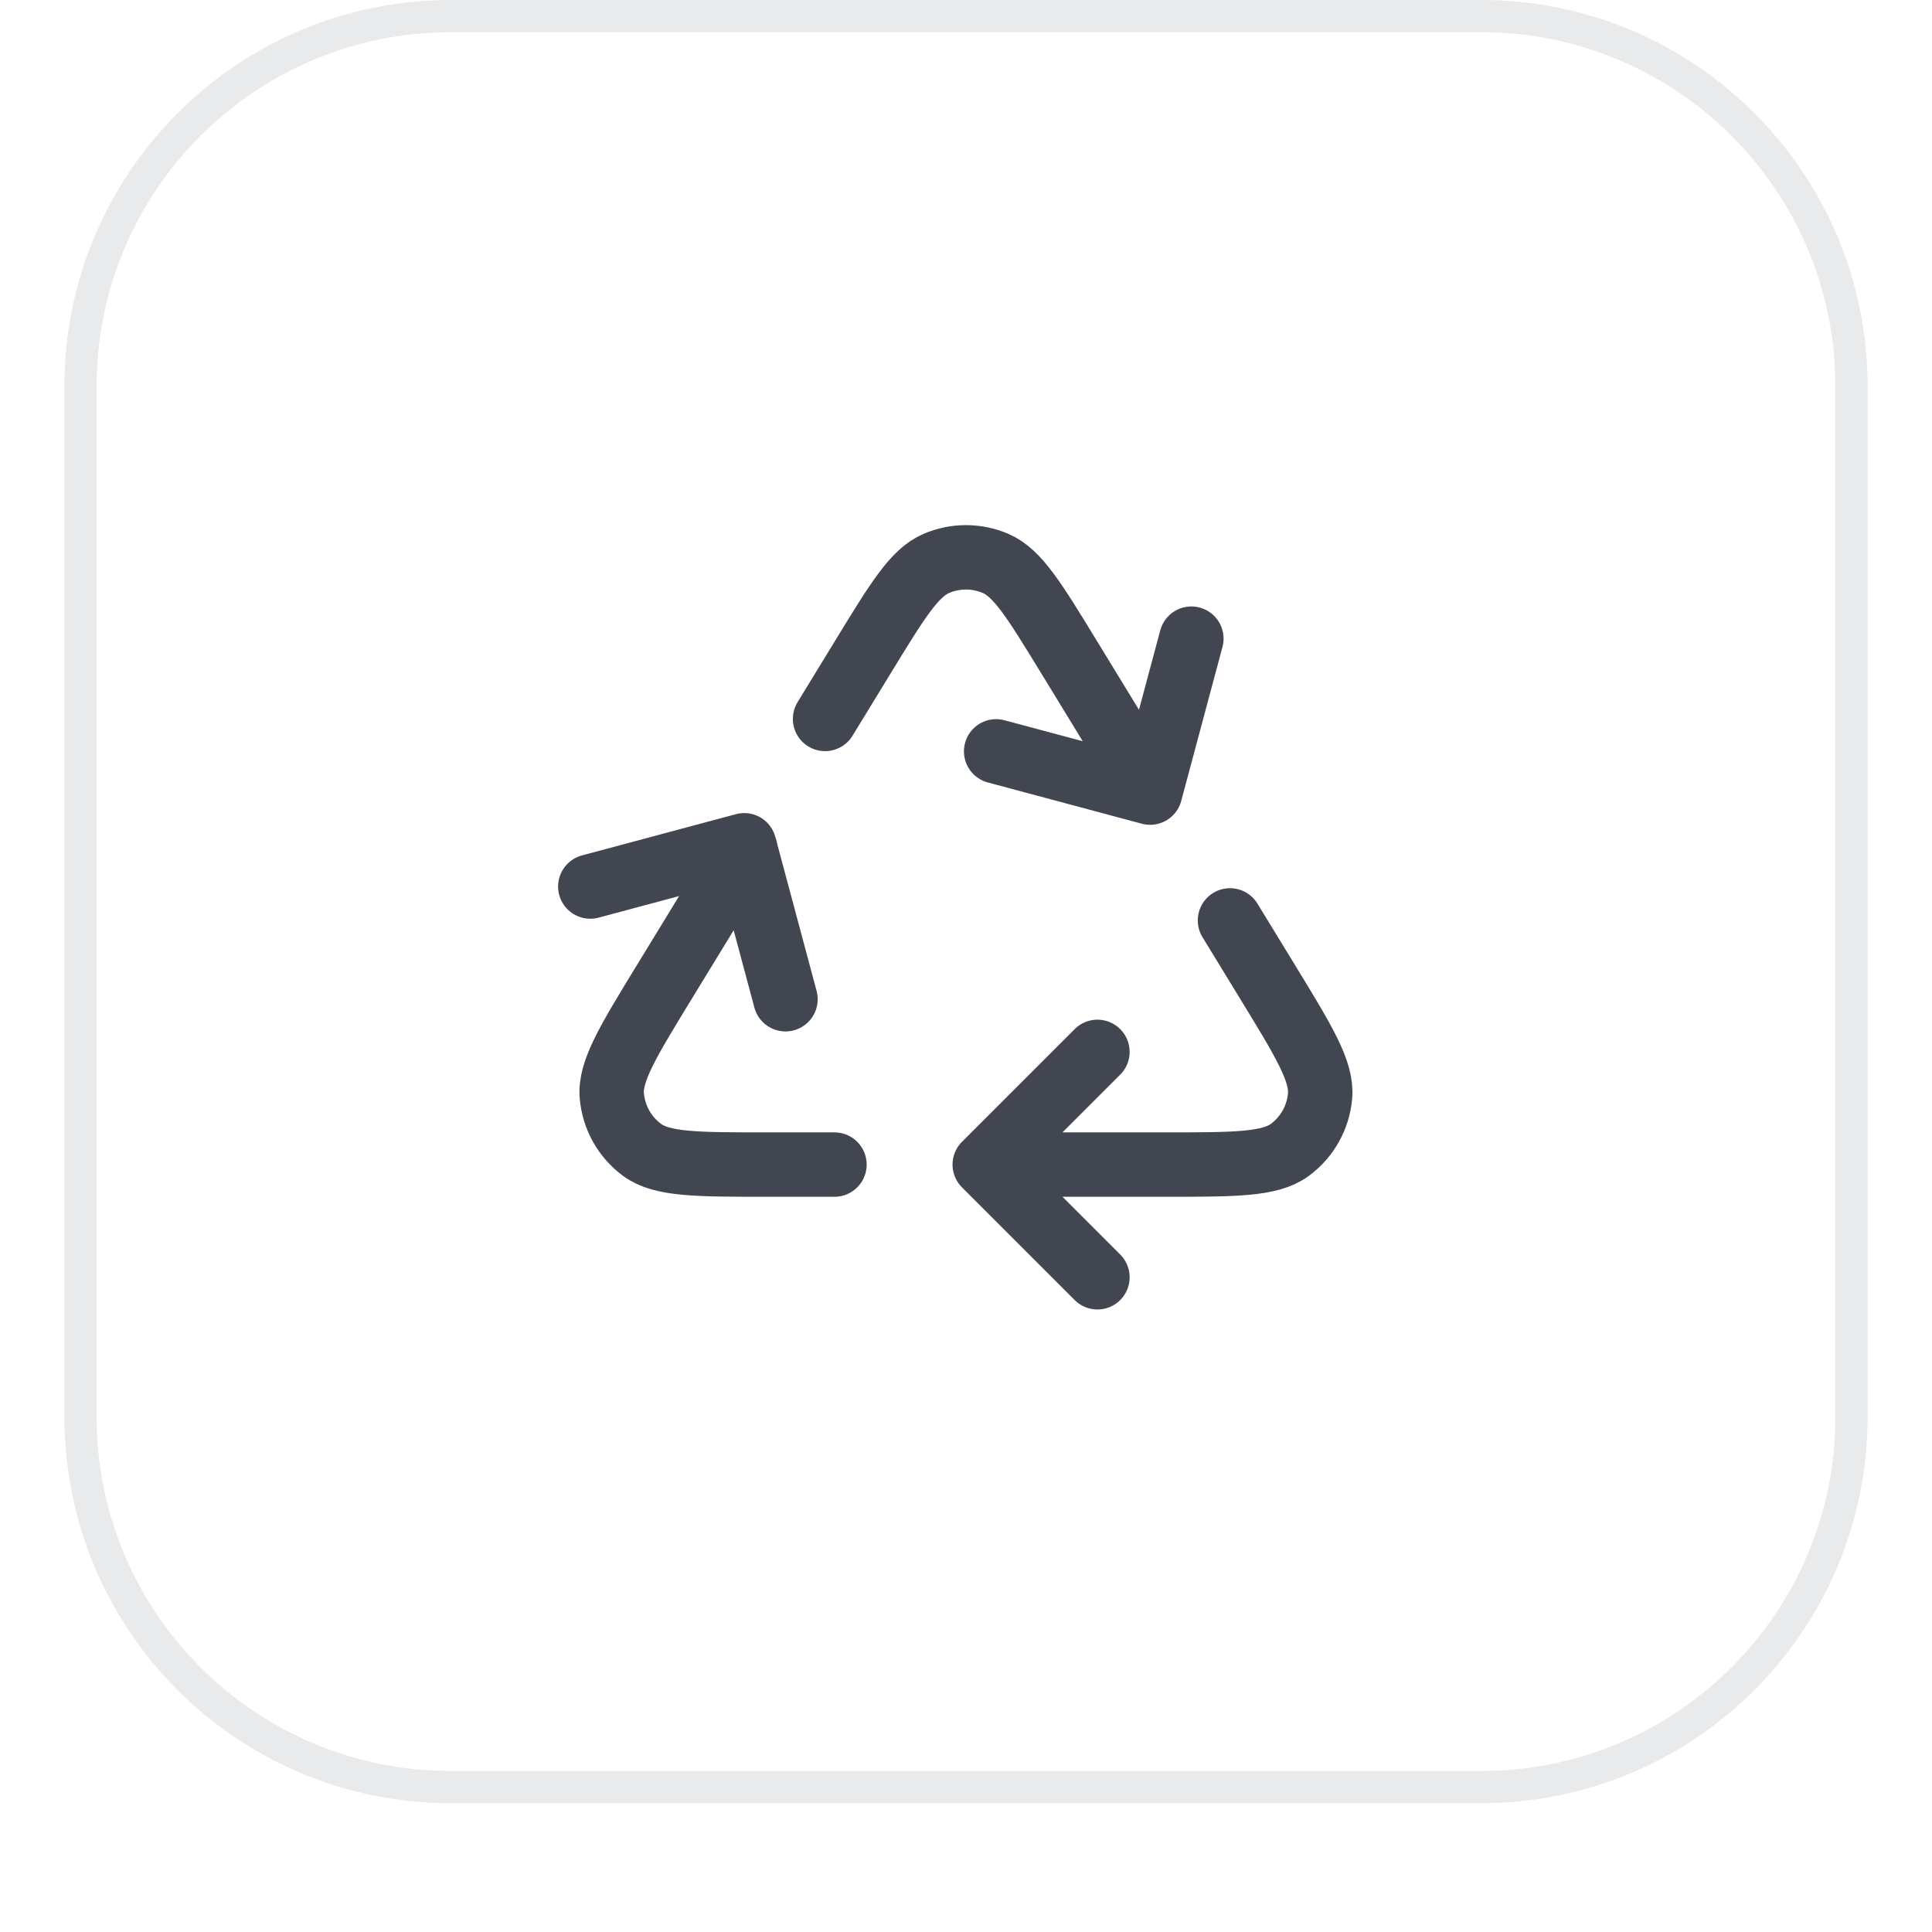
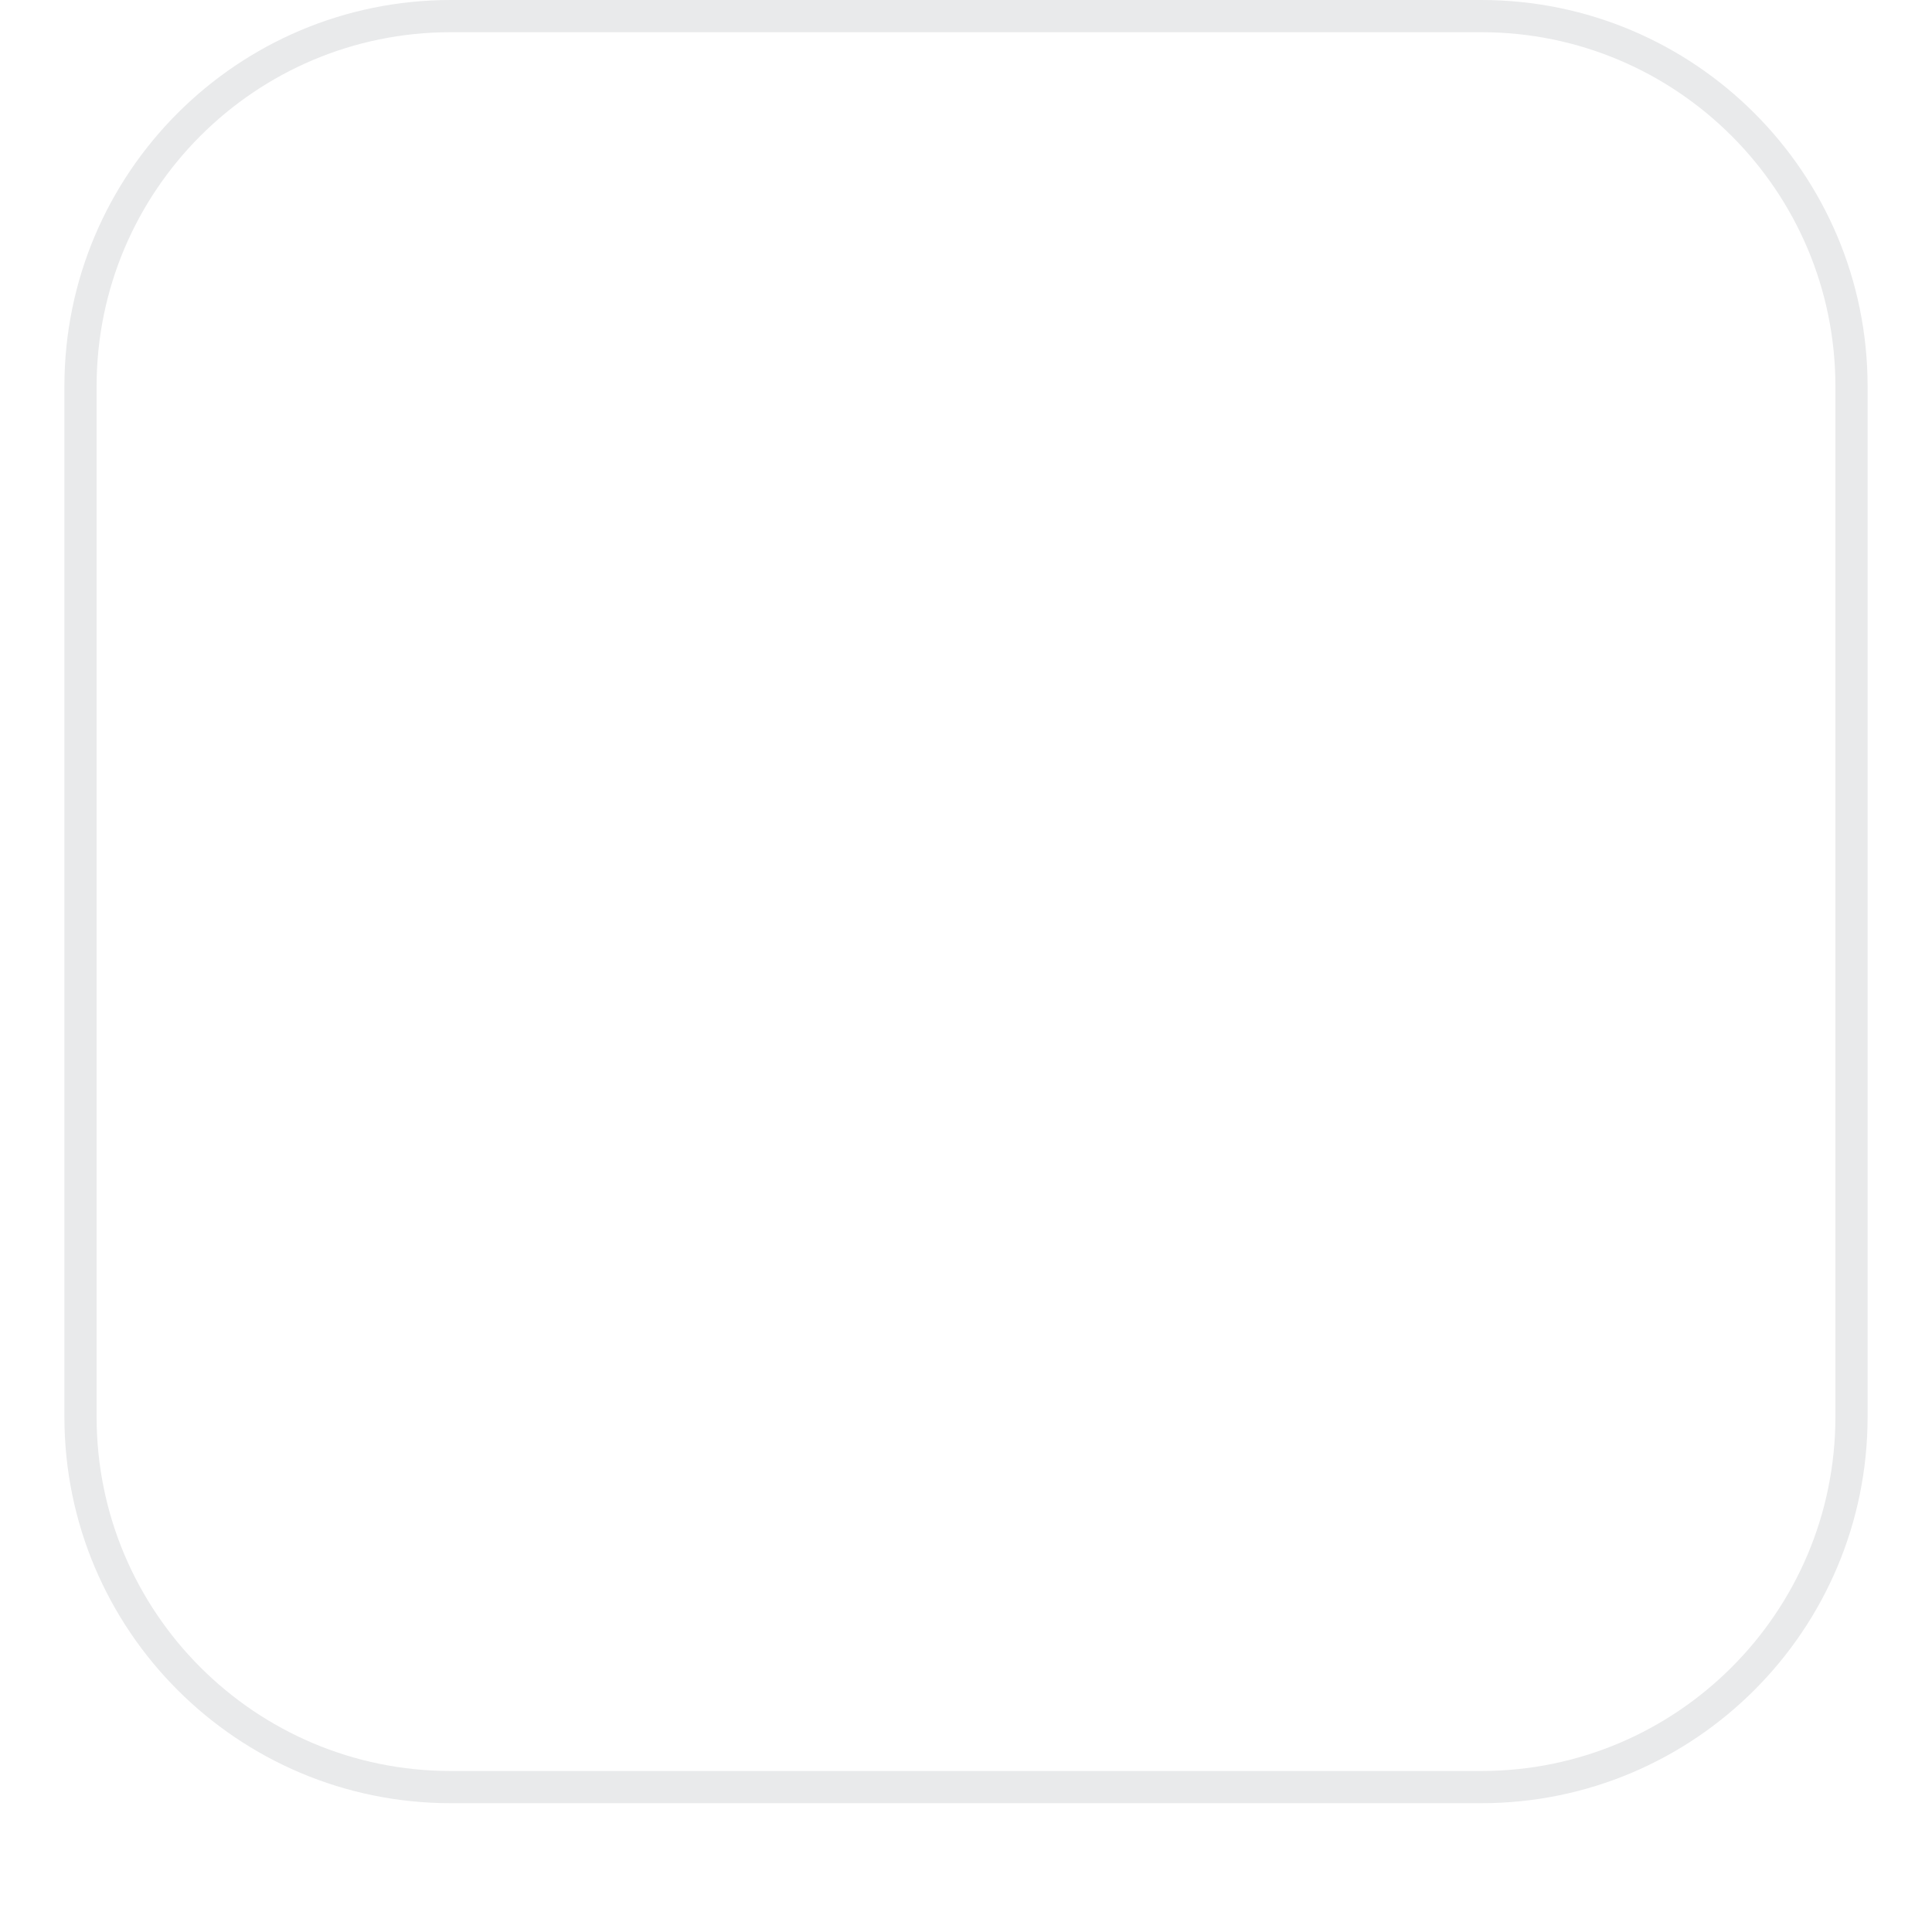
<svg xmlns="http://www.w3.org/2000/svg" width="60" height="60" viewBox="0 0 60 60" fill="none">
  <g filter="url(#filter0_dii_4316_35760)">
    <path d="M2 13C2 6.373 7.373 1 14 1H46C52.627 1 58 6.373 58 13V45C58 51.627 52.627 57 46 57H14C7.373 57 2 51.627 2 45V13Z" fill="white" />
    <path d="M14 1.5H46C52.351 1.5 57.5 6.649 57.5 13V45C57.5 51.351 52.351 56.5 46 56.5H14C7.649 56.5 2.5 51.351 2.5 45V13C2.5 6.649 7.649 1.5 14 1.5Z" stroke="#E9EAEB" />
-     <path d="M31.165 37.167H36.175C38.351 37.167 39.439 37.167 40.057 36.711C40.596 36.314 40.938 35.704 40.996 35.037C41.063 34.272 40.496 33.344 39.361 31.487L38.198 29.584M23.151 27.373L20.637 31.487C19.502 33.344 18.934 34.272 19.001 35.037C19.06 35.704 19.402 36.314 19.94 36.711C20.558 37.167 21.646 37.167 23.822 37.167H25.915M35.702 25.501L33.184 21.38C32.131 19.657 31.604 18.795 30.926 18.501C30.334 18.244 29.663 18.244 29.071 18.501C28.393 18.795 27.866 19.657 26.813 21.38L25.623 23.327M36.999 20.834L35.718 25.615L30.936 24.334M18.332 28.532L23.113 27.251L24.394 32.032M34.082 40.667L30.582 37.167L34.082 33.667" stroke="#414651" stroke-width="2" stroke-linecap="round" stroke-linejoin="round" />
  </g>
  <defs>
    <filter id="filter0_dii_4316_35760" x="0" y="0" width="60" height="60" filterUnits="userSpaceOnUse" color-interpolation-filters="sRGB">
      <feFlood flood-opacity="0" result="BackgroundImageFix" />
      <feColorMatrix in="SourceAlpha" type="matrix" values="0 0 0 0 0 0 0 0 0 0 0 0 0 0 0 0 0 0 127 0" result="hardAlpha" />
      <feOffset dy="1" />
      <feGaussianBlur stdDeviation="1" />
      <feComposite in2="hardAlpha" operator="out" />
      <feColorMatrix type="matrix" values="0 0 0 0 0.039 0 0 0 0 0.05 0 0 0 0 0.071 0 0 0 0.05 0" />
      <feBlend mode="normal" in2="BackgroundImageFix" result="effect1_dropShadow_4316_35760" />
      <feBlend mode="normal" in="SourceGraphic" in2="effect1_dropShadow_4316_35760" result="shape" />
      <feColorMatrix in="SourceAlpha" type="matrix" values="0 0 0 0 0 0 0 0 0 0 0 0 0 0 0 0 0 0 127 0" result="hardAlpha" />
      <feOffset dy="-2" />
      <feComposite in2="hardAlpha" operator="arithmetic" k2="-1" k3="1" />
      <feColorMatrix type="matrix" values="0 0 0 0 0.039 0 0 0 0 0.05 0 0 0 0 0.071 0 0 0 0.05 0" />
      <feBlend mode="normal" in2="shape" result="effect2_innerShadow_4316_35760" />
      <feColorMatrix in="SourceAlpha" type="matrix" values="0 0 0 0 0 0 0 0 0 0 0 0 0 0 0 0 0 0 127 0" result="hardAlpha" />
      <feMorphology radius="1" operator="erode" in="SourceAlpha" result="effect3_innerShadow_4316_35760" />
      <feOffset />
      <feComposite in2="hardAlpha" operator="arithmetic" k2="-1" k3="1" />
      <feColorMatrix type="matrix" values="0 0 0 0 0.039 0 0 0 0 0.05 0 0 0 0 0.071 0 0 0 0.18 0" />
      <feBlend mode="normal" in2="effect2_innerShadow_4316_35760" result="effect3_innerShadow_4316_35760" />
    </filter>
  </defs>
</svg>